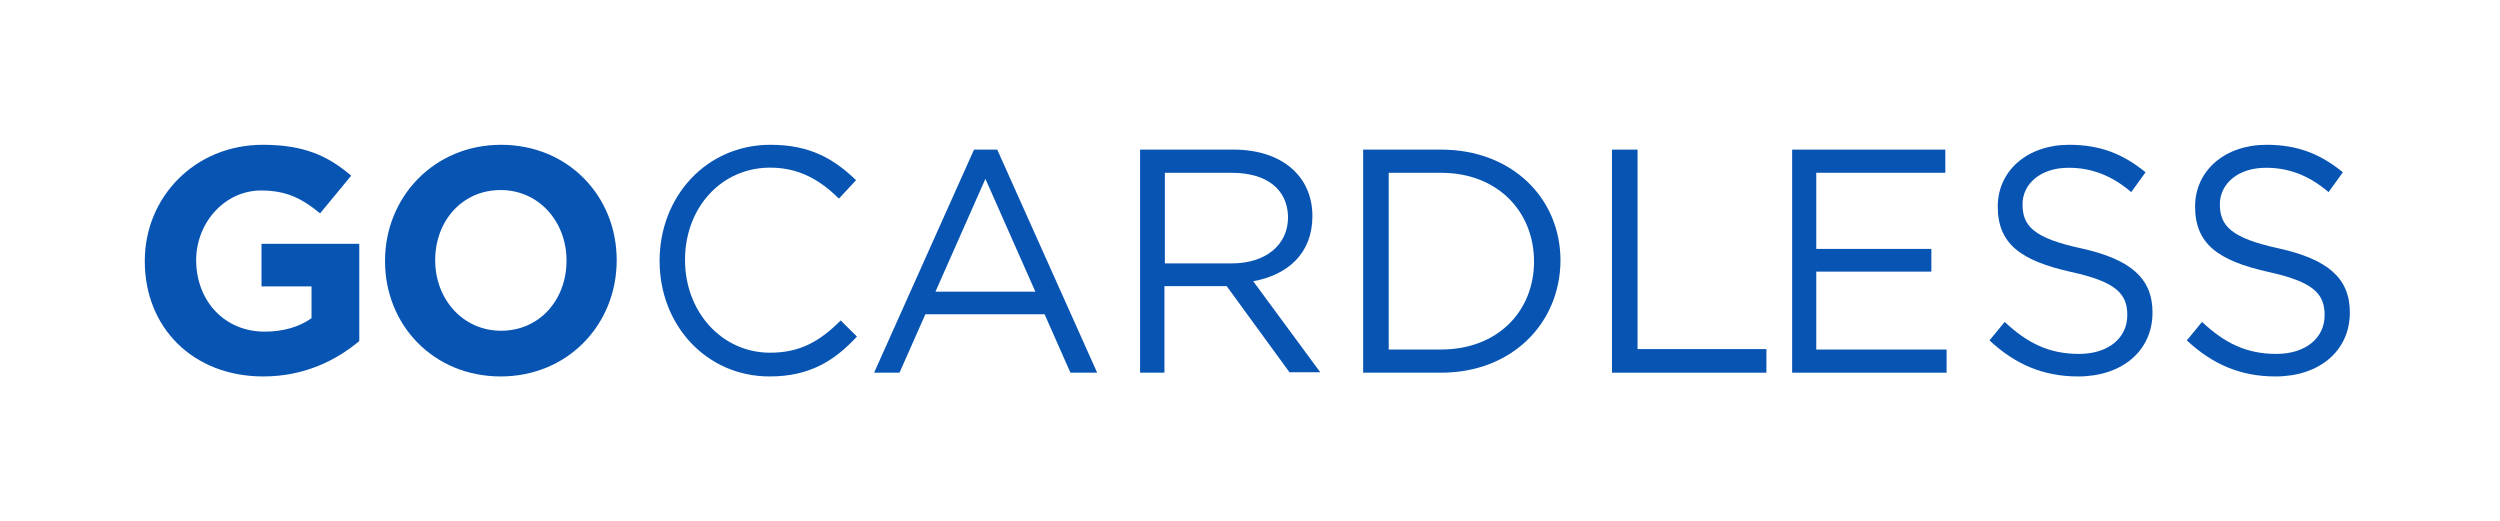
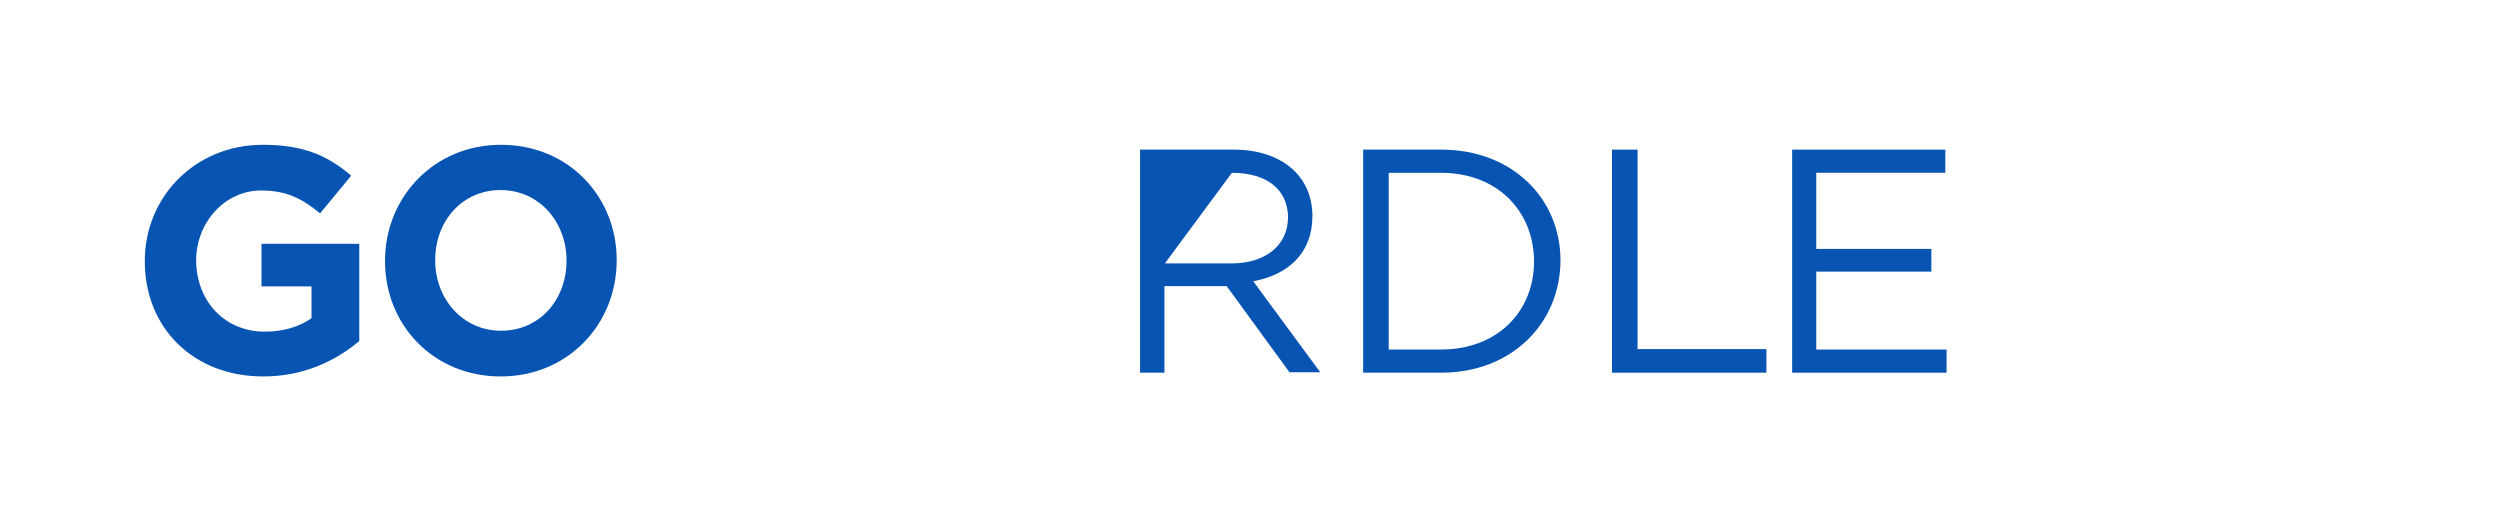
<svg xmlns="http://www.w3.org/2000/svg" width="259px" height="54px" viewBox="0 0 259 54" version="1.1">
  <title>gocardless-blue@1x</title>
  <desc>Created with Sketch.</desc>
  <defs />
  <g stroke="none" stroke-width="1" fill="none" fill-rule="evenodd">
    <g fill="#0854B3">
      <g transform="translate(15, 15)">
        <path d="M12.278,24 C4.995,24 0,18.94 0,12.07 L0,12.023 C0,5.431 5.182,-3.55271368e-15 12.232,-3.55271368e-15 C16.433,-3.55271368e-15 18.954,1.114 21.382,3.203 L18.161,7.103 C16.34,5.617 14.753,4.735 12.045,4.735 C8.31,4.735 5.322,8.031 5.322,11.977 L5.322,12.023 C5.369,16.248 8.31,19.358 12.418,19.358 C14.286,19.358 15.966,18.894 17.274,17.965 L17.274,14.669 L12.092,14.669 L12.092,10.259 L22.222,10.259 L22.222,20.333 C19.841,22.329 16.527,24 12.278,24" />
        <path d="M36.866,24 C29.906,24 24.889,18.662 24.889,12.07 L24.889,12.023 C24.889,5.431 29.951,-3.55271368e-15 36.911,-3.55271368e-15 C43.872,-3.55271368e-15 48.889,5.338 48.889,11.93 L48.889,11.977 C48.889,18.615 43.827,24 36.866,24 L36.866,24 Z M43.691,11.977 C43.691,7.985 40.844,4.689 36.866,4.689 C32.844,4.689 30.087,7.938 30.087,11.93 L30.087,11.977 C30.087,15.969 32.934,19.265 36.911,19.265 C40.934,19.265 43.691,16.015 43.691,12.023 L43.691,11.977 L43.691,11.977 Z" />
-         <path d="M64.737,24 C58.195,24 53.333,18.708 53.333,12.023 C53.333,5.385 58.149,-3.55271368e-15 64.828,-3.55271368e-15 C68.962,-3.55271368e-15 71.415,1.485 73.687,3.667 L71.915,5.571 C70.007,3.714 67.872,2.368 64.782,2.368 C59.739,2.368 55.968,6.499 55.968,11.93 C55.968,17.315 59.785,21.54 64.782,21.54 C67.917,21.54 69.961,20.333 72.097,18.197 L73.778,19.868 C71.461,22.375 68.871,24 64.737,24" />
-         <path d="M98.667,23.611 L95.897,23.611 L93.218,17.558 L80.868,17.558 L78.189,23.611 L75.556,23.611 L85.908,0.5 L88.314,0.5 L98.667,23.611 L98.667,23.611 Z M87.088,3.526 L81.912,15.22 L92.265,15.22 L87.088,3.526 L87.088,3.526 Z" />
-         <path d="M118.622,23.611 L112.084,14.644 L105.636,14.644 L105.636,23.611 L103.111,23.611 L103.111,0.5 L112.805,0.5 C117.765,0.5 120.966,3.227 120.966,7.387 C120.966,11.27 118.396,13.488 114.834,14.136 L121.778,23.565 L118.622,23.565 L118.622,23.611 Z M112.625,2.904 L105.681,2.904 L105.681,12.287 L112.625,12.287 C116.006,12.287 118.441,10.484 118.441,7.48 C118.396,4.614 116.232,2.904 112.625,2.904 L112.625,2.904 Z" />
+         <path d="M118.622,23.611 L112.084,14.644 L105.636,14.644 L105.636,23.611 L103.111,23.611 L103.111,0.5 L112.805,0.5 C117.765,0.5 120.966,3.227 120.966,7.387 C120.966,11.27 118.396,13.488 114.834,14.136 L121.778,23.565 L118.622,23.565 L118.622,23.611 Z M112.625,2.904 L105.681,12.287 L112.625,12.287 C116.006,12.287 118.441,10.484 118.441,7.48 C118.396,4.614 116.232,2.904 112.625,2.904 L112.625,2.904 Z" />
        <path d="M134.307,23.611 L126.222,23.611 L126.222,0.5 L134.307,0.5 C141.602,0.5 146.667,5.492 146.667,12.009 C146.62,18.527 141.602,23.611 134.307,23.611 M134.307,2.904 L128.871,2.904 L128.871,21.208 L134.307,21.208 C140.162,21.208 143.925,17.232 143.925,12.102 C143.925,6.925 140.162,2.904 134.307,2.904" />
        <polygon points="152 0.5 154.651 0.5 154.651 21.166 168 21.166 168 23.611 152 23.611" />
        <polygon points="186.535 2.899 173.165 2.899 173.165 10.787 185.089 10.787 185.089 13.14 173.165 13.14 173.165 21.212 186.667 21.212 186.667 23.611 170.667 23.611 170.667 0.5 186.535 0.5" />
-         <path d="M200.659,10.739 C205.658,11.86 208,13.774 208,17.37 C208,21.385 204.802,24 200.299,24 C196.741,24 193.813,22.786 191.111,20.265 L192.687,18.35 C195.029,20.545 197.281,21.665 200.389,21.665 C203.406,21.665 205.388,20.031 205.388,17.65 C205.388,15.455 204.262,14.195 199.533,13.167 C194.354,12 191.967,10.272 191.967,6.397 C191.967,2.661 195.074,-3.55271368e-15 199.353,-3.55271368e-15 C202.641,-3.55271368e-15 204.983,0.981 207.279,2.848 L205.793,4.903 C203.721,3.128 201.605,2.381 199.308,2.381 C196.38,2.381 194.534,4.062 194.534,6.163 C194.534,8.405 195.66,9.665 200.659,10.739" />
-         <path d="M221.103,10.739 C226.103,11.86 228.444,13.774 228.444,17.37 C228.444,21.385 225.247,24 220.743,24 C217.185,24 214.258,22.786 211.556,20.265 L213.132,18.35 C215.474,20.545 217.726,21.665 220.833,21.665 C223.851,21.665 225.832,20.031 225.832,17.65 C225.832,15.455 224.706,14.195 219.977,13.167 C214.798,12 212.411,10.272 212.411,6.397 C212.411,2.661 215.519,-3.55271368e-15 219.797,-3.55271368e-15 C223.085,-3.55271368e-15 225.427,0.981 227.724,2.848 L226.238,4.903 C224.166,3.128 222.049,2.381 219.752,2.381 C216.825,2.381 214.978,4.062 214.978,6.163 C214.978,8.405 216.149,9.665 221.103,10.739" />
      </g>
    </g>
  </g>
</svg>